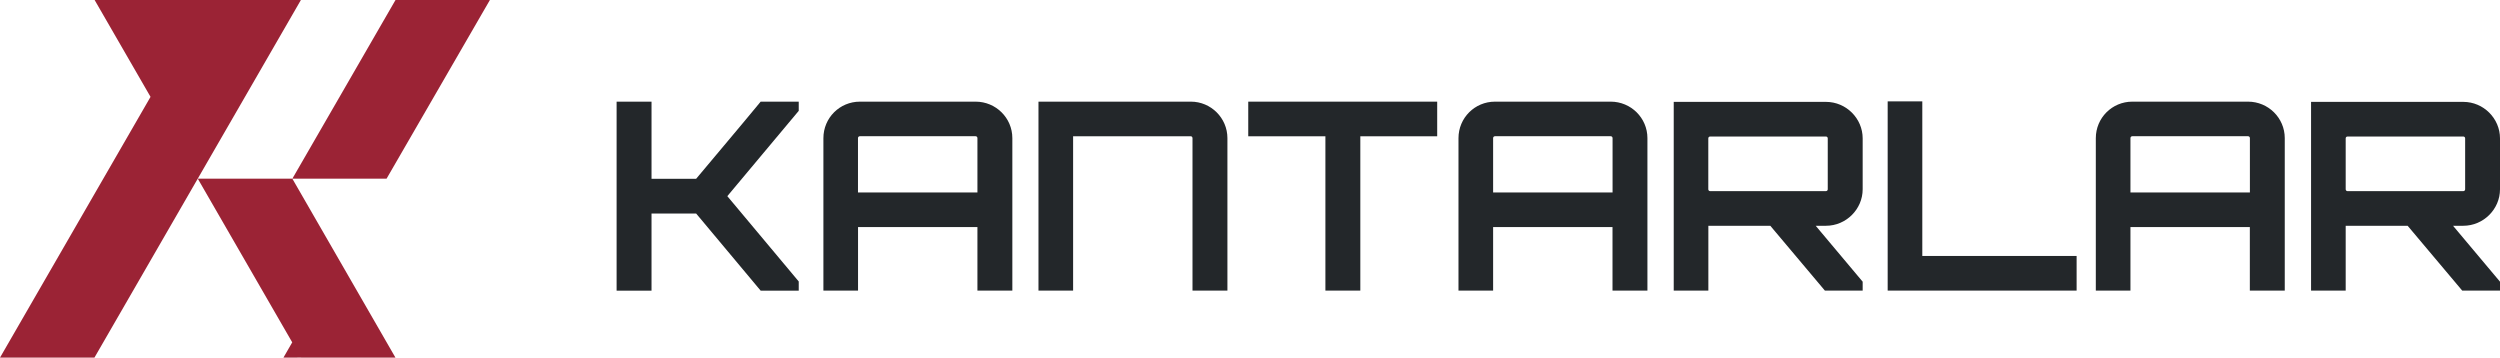
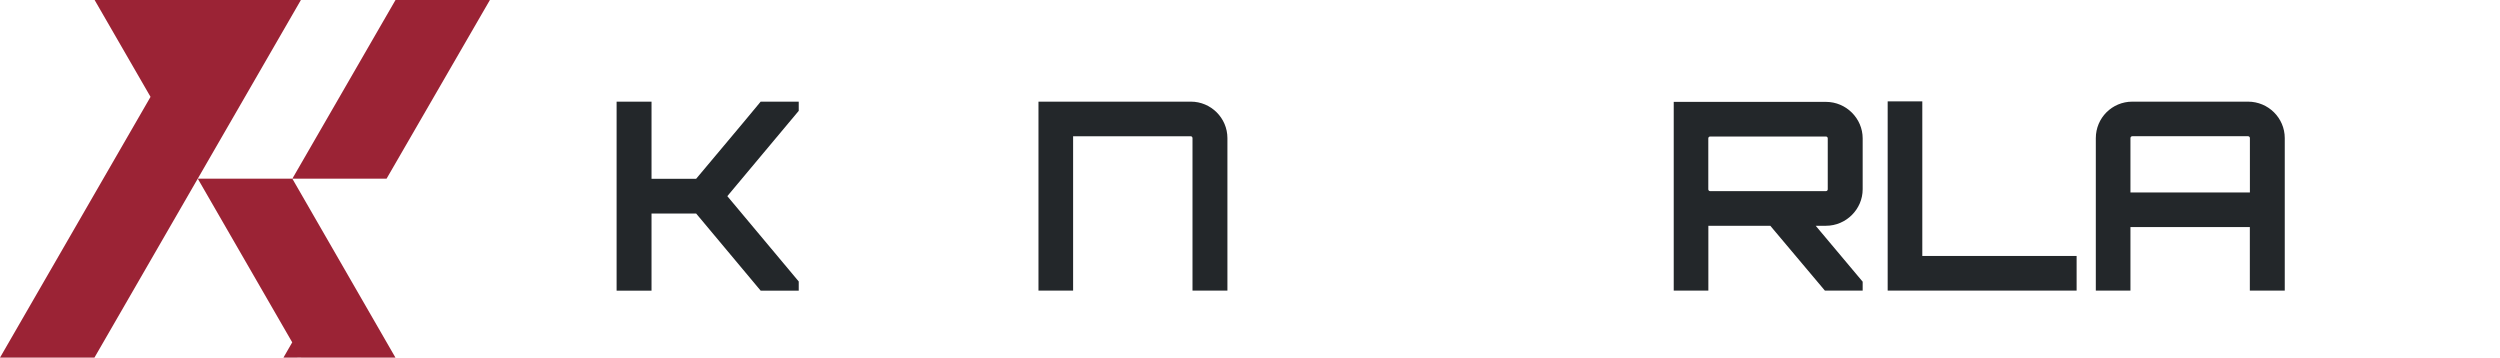
<svg xmlns="http://www.w3.org/2000/svg" id="katman_2" data-name="katman 2" viewBox="0 0 443.92 63.5">
  <defs>
    <style>
      .cls-1 {
        fill: #23272a;
      }

      .cls-1, .cls-2 {
        stroke-width: 0px;
      }

      .cls-2 {
        fill: #9b2335;
      }
    </style>
  </defs>
  <g id="katman_1" data-name="katman 1">
    <g>
      <g>
        <path class="cls-1" d="M141.83,18.05v1.63l-12.68,15.15,12.68,15.15v1.63h-6.76l-11.46-13.7h-7.92v13.7h-6.2V18.05h6.2v13.7h7.92c3.73-4.47,7.78-9.23,11.46-13.7h6.76Z" />
-         <path class="cls-1" d="M173.24,18.05c3.59,0,6.52,2.89,6.52,6.48v27.07h-6.2v-11.28h-21.2v11.28h-6.15v-27.07c0-3.59,2.89-6.48,6.48-6.48h20.55ZM173.56,34.17v-9.65c0-.19-.14-.33-.33-.33h-20.55c-.19,0-.33.14-.33.33v9.65h21.2Z" />
        <path class="cls-1" d="M184.4,51.6V18.05h27.07c3.54,0,6.48,2.89,6.48,6.48v27.07h-6.2v-27.07c0-.19-.14-.33-.28-.33h-20.92v27.4h-6.15Z" />
-         <path class="cls-1" d="M255.2,18.05v6.15h-13.65v27.4h-6.2v-27.4h-13.7v-6.15h33.55Z" />
-         <path class="cls-1" d="M286.01,18.05c3.59,0,6.52,2.89,6.52,6.48v27.07h-6.2v-11.28h-21.2v11.28h-6.15v-27.07c0-3.59,2.89-6.48,6.48-6.48h20.55ZM286.34,34.17v-9.65c0-.19-.14-.33-.33-.33h-20.55c-.19,0-.33.14-.33.33v9.65h21.2Z" />
        <path class="cls-1" d="M330.75,33.61c0,3.54-2.94,6.48-6.52,6.48h-1.82l8.34,9.93v1.58h-6.71l-9.69-11.51h-11v11.51h-6.15V18.09h27.03c3.59,0,6.52,2.94,6.52,6.48v9.04ZM324.22,33.94c.19,0,.33-.14.33-.33v-9.04c0-.19-.14-.33-.33-.33h-20.55c-.19,0-.33.14-.33.33v9.04c0,.19.14.33.33.33h20.55Z" />
        <path class="cls-1" d="M335.19,18h6.15v27.45h27.4v6.15h-33.55V18Z" />
        <path class="cls-1" d="M399.18,18.05c3.59,0,6.52,2.89,6.52,6.48v27.07h-6.2v-11.28h-21.2v11.28h-6.15v-27.07c0-3.59,2.89-6.48,6.48-6.48h20.55ZM399.51,34.17v-9.65c0-.19-.14-.33-.33-.33h-20.55c-.19,0-.33.14-.33.33v9.65h21.2Z" />
-         <path class="cls-1" d="M443.92,33.61c0,3.54-2.94,6.48-6.52,6.48h-1.82l8.34,9.93v1.58h-6.71l-9.69-11.51h-11v11.51h-6.15V18.09h27.03c3.59,0,6.52,2.94,6.52,6.48v9.04ZM437.4,33.94c.19,0,.33-.14.33-.33v-9.04c0-.19-.14-.33-.33-.33h-20.55c-.19,0-.33.14-.33.33v9.04c0,.19.14.33.33.33h20.55Z" />
      </g>
      <g>
        <polygon class="cls-2" points="86.99 0 68.64 31.73 51.91 31.73 70.23 0 86.99 0" />
        <polygon class="cls-2" points="53.42 0 53.42 0 16.8 0 26.73 17.2 0 63.5 16.77 63.5 53.43 0 53.42 0" />
        <polygon class="cls-2" points="70.22 63.5 51.91 31.73 35.12 31.73 51.89 60.79 50.33 63.5 53.46 63.49 53.46 63.5 70.22 63.5" />
      </g>
    </g>
  </g>
</svg>